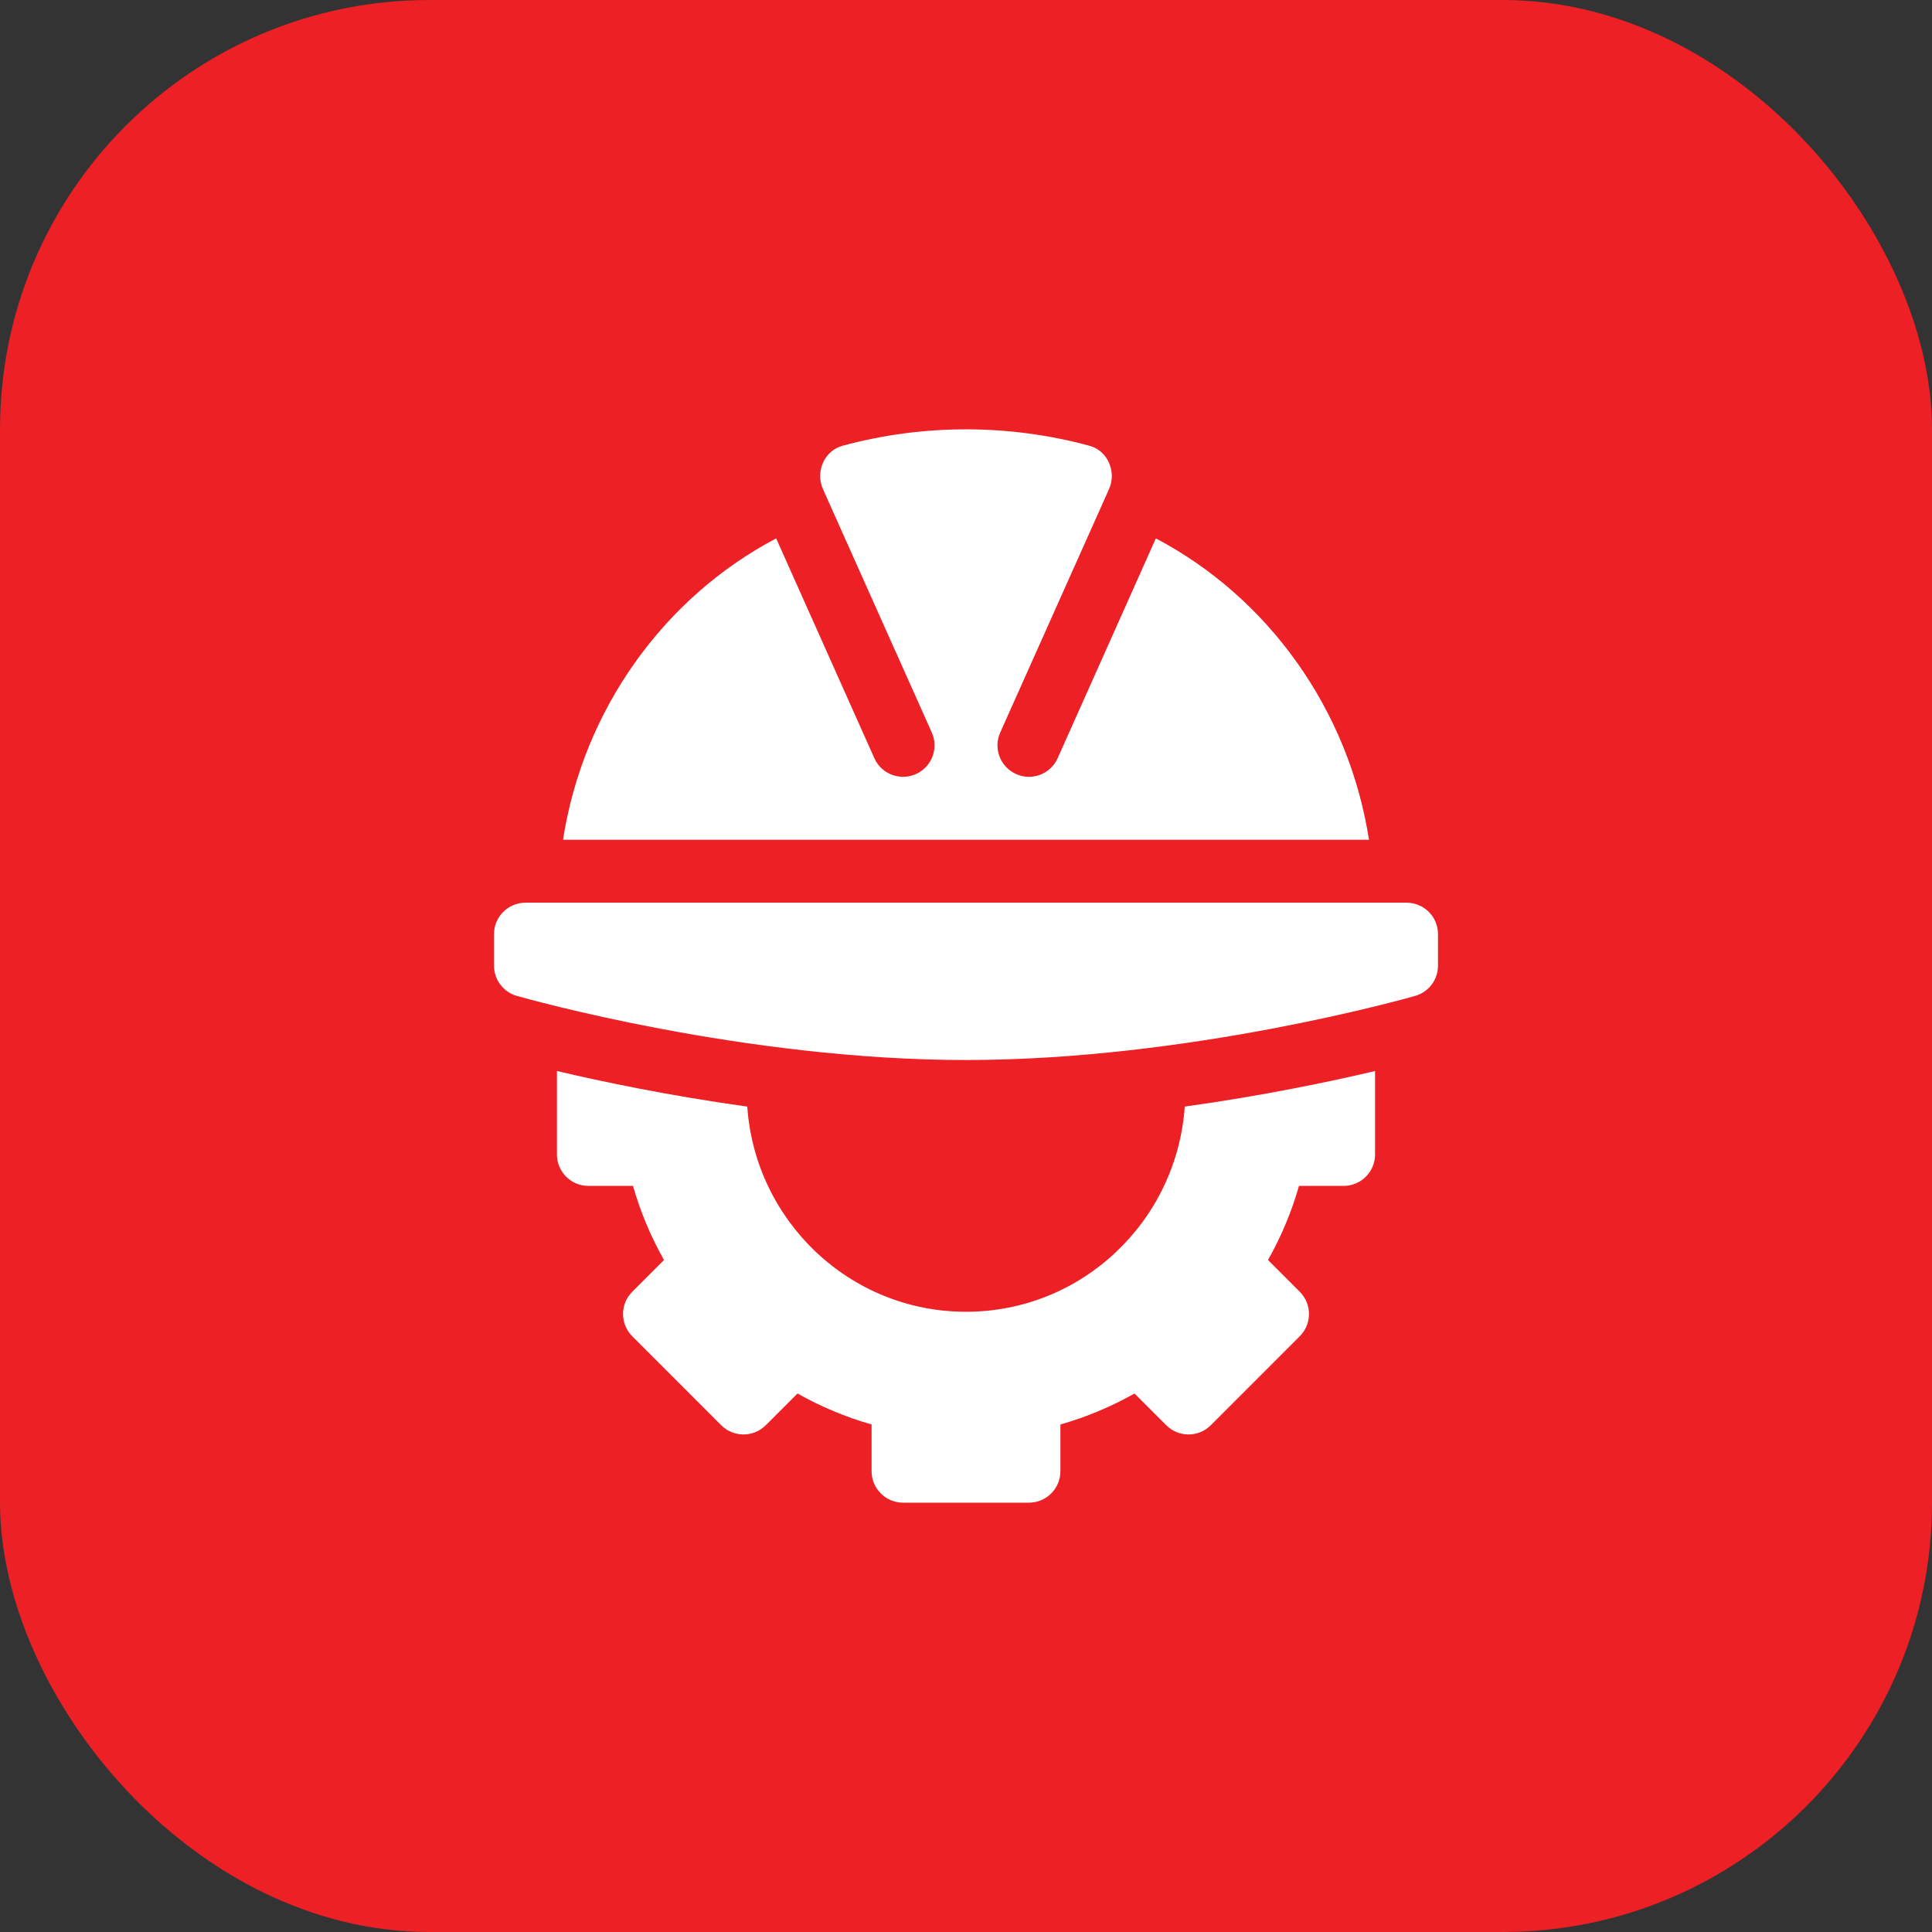
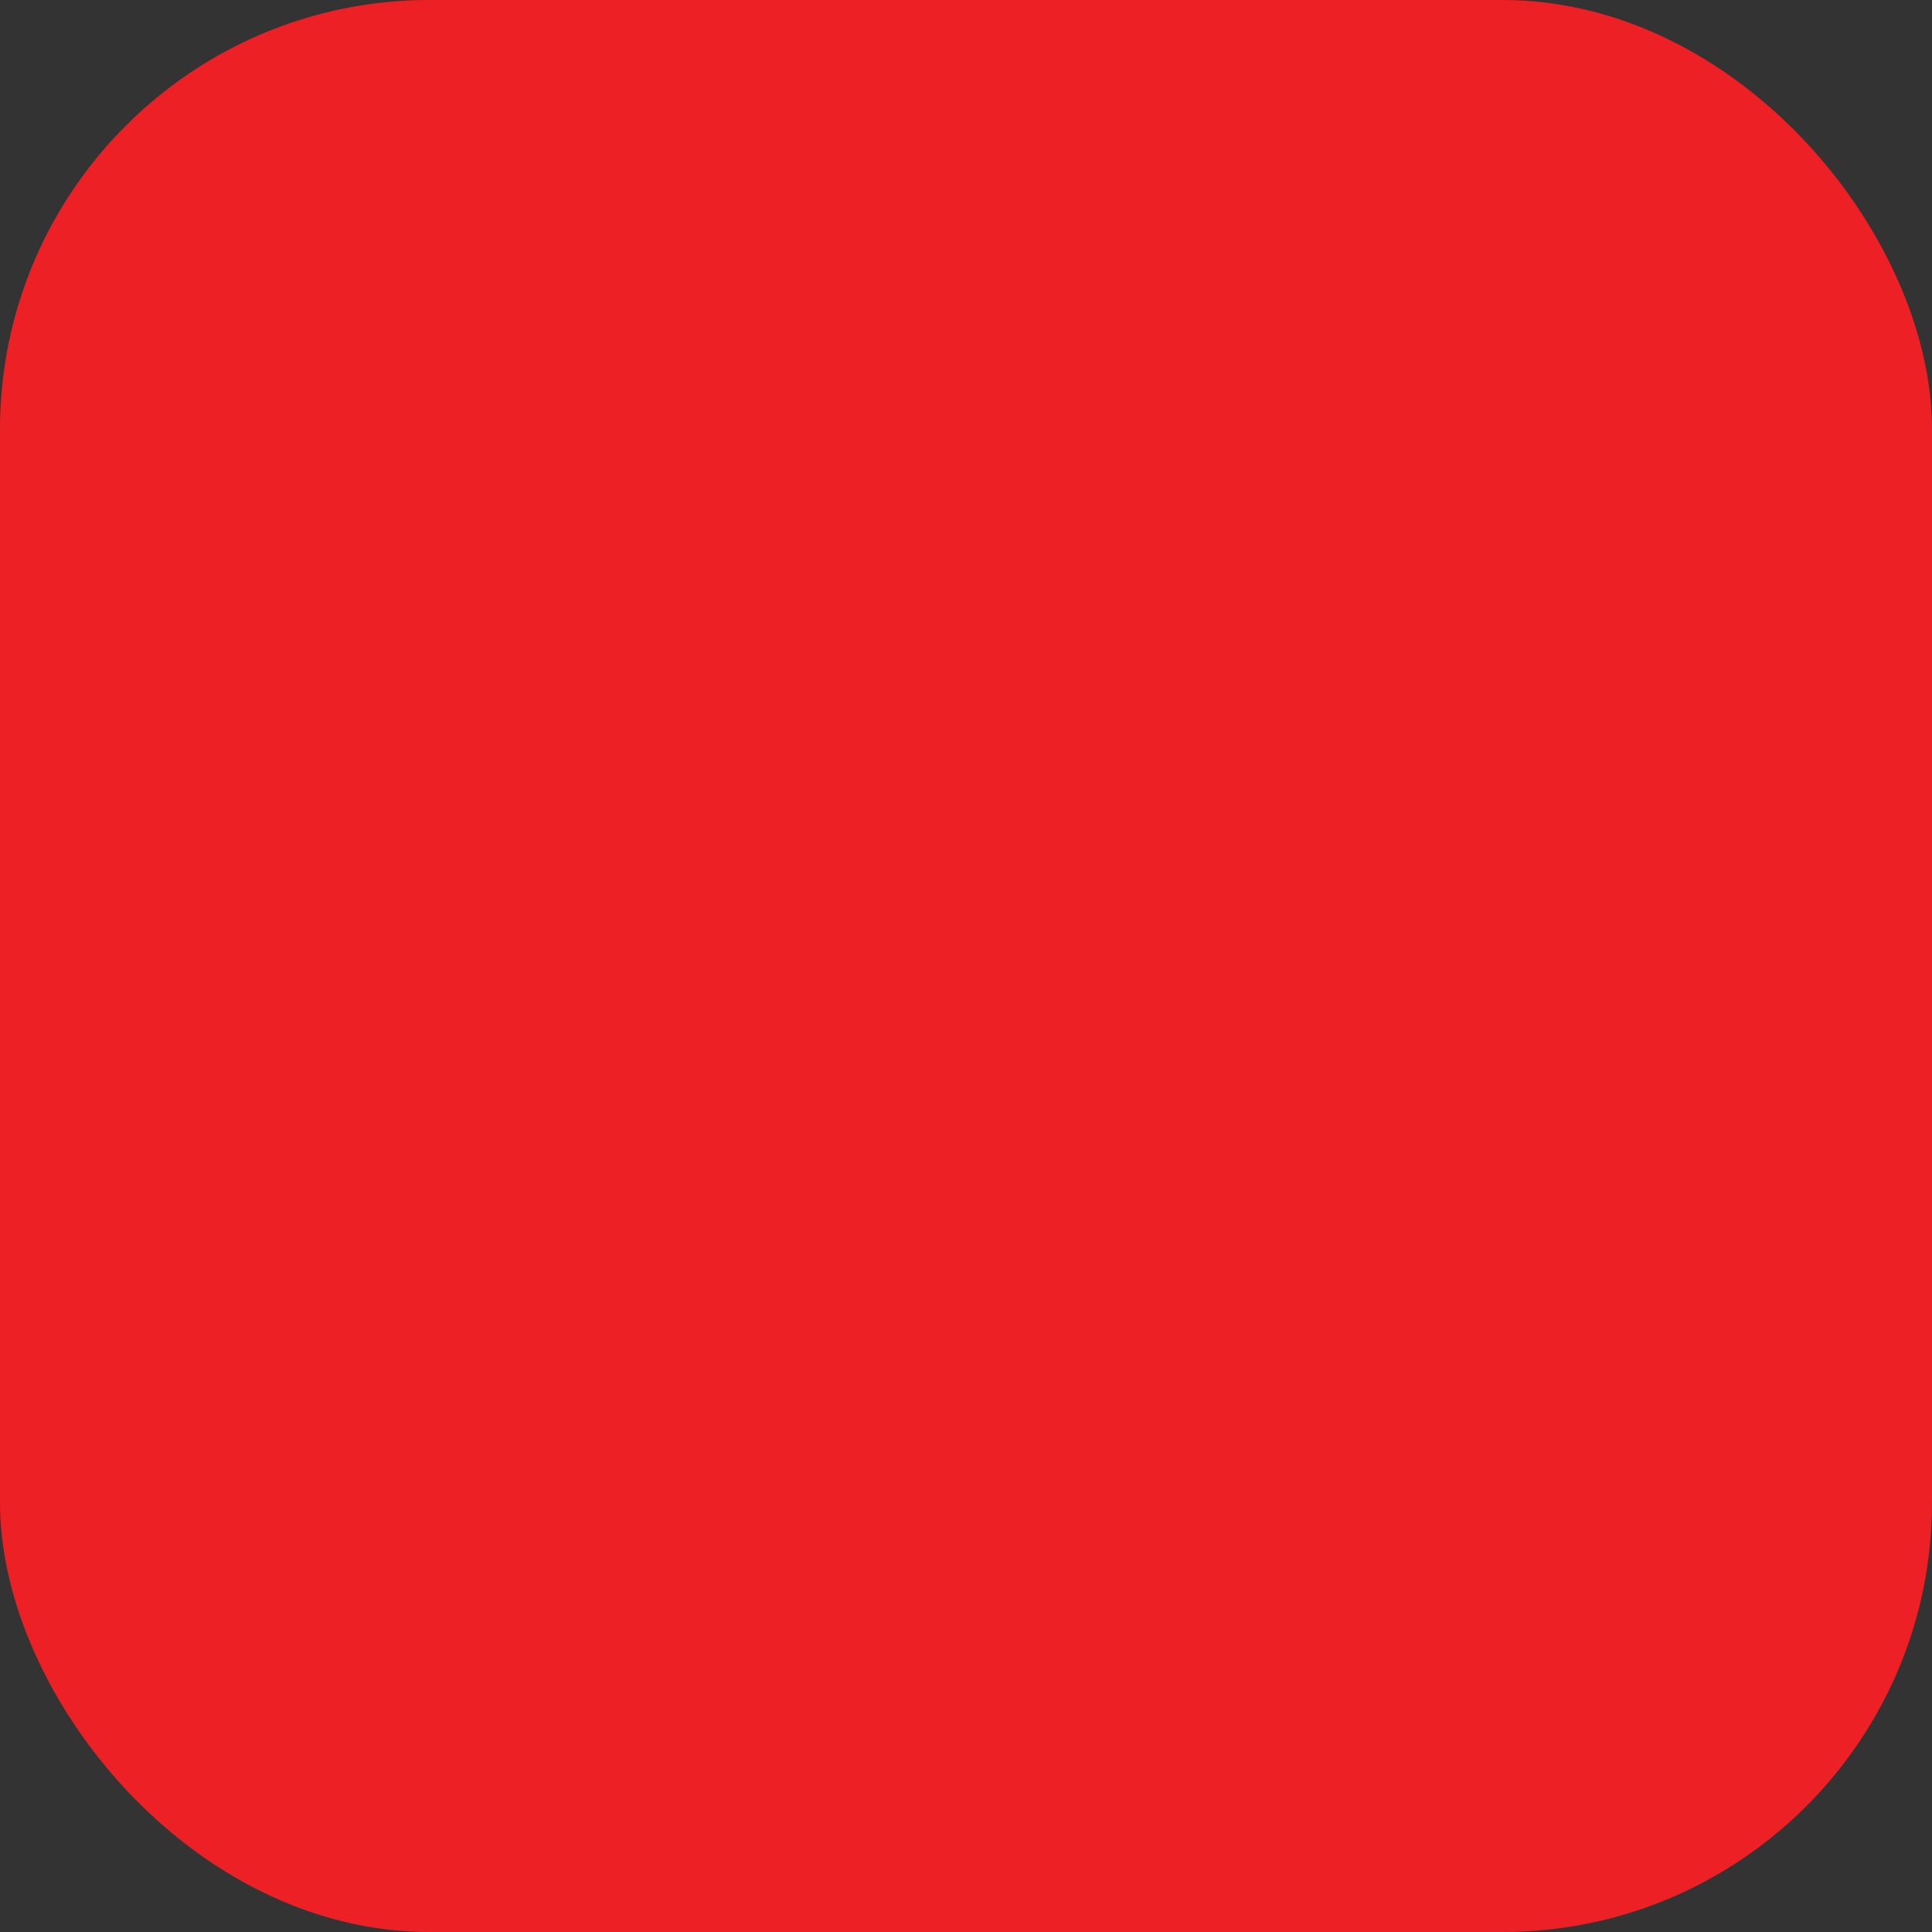
<svg xmlns="http://www.w3.org/2000/svg" width="90" height="90" viewBox="0 0 90 90" fill="none">
  <rect x="0" y="0" width="90" height="90" fill="#333333" stroke="none" />
  <rect width="90" height="90" rx="20" fill="#ED2025" />
  <g clip-path="url(#clip0_4067_54)">
    <path d="M23.012 43.517V44.983C23.012 45.637 23.446 46.213 24.076 46.393C24.502 46.515 34.653 49.38 45 49.38C55.347 49.38 65.497 46.515 65.924 46.393C66.554 46.213 66.988 45.637 66.988 44.983V43.517C66.988 42.707 66.332 42.051 65.522 42.051H24.478C23.668 42.051 23.012 42.707 23.012 43.517Z" fill="white" />
-     <path d="M62.59 55.244C63.4 55.244 64.056 54.588 64.056 53.778V49.892C61.974 50.384 58.841 51.041 55.19 51.549C54.821 56.874 50.416 61.107 45 61.107C39.583 61.107 35.179 56.874 34.81 51.549C31.158 51.041 28.025 50.383 25.944 49.892V53.778C25.944 54.588 26.599 55.244 27.41 55.244H29.488C29.829 56.442 30.311 57.597 30.931 58.697L29.453 60.175C28.88 60.748 28.88 61.676 29.453 62.248L33.598 66.394C34.171 66.966 35.098 66.966 35.671 66.394L37.15 64.915C38.249 65.535 39.404 66.017 40.602 66.358V68.534C40.602 69.344 41.258 70 42.068 70H47.932C48.742 70 49.398 69.344 49.398 68.534V66.358C50.596 66.017 51.751 65.535 52.85 64.915L54.329 66.394C54.901 66.966 55.829 66.966 56.402 66.394L60.547 62.248C61.12 61.676 61.12 60.748 60.547 60.175L59.069 58.697C59.688 57.597 60.171 56.442 60.512 55.244H62.59Z" fill="white" />
-     <path d="M42.671 36.057C41.932 36.392 41.063 36.061 40.733 35.325L36.157 25.081C30.925 27.834 27.168 33.058 26.227 39.12H63.773C62.832 33.058 59.075 27.834 53.843 25.081L49.267 35.325C48.937 36.061 48.066 36.391 47.329 36.057C46.592 35.725 46.262 34.858 46.596 34.119L51.661 22.789C52.025 21.981 51.606 20.997 50.751 20.765C46.99 19.745 43.009 19.745 39.248 20.765C38.393 20.997 37.974 21.982 38.338 22.789L43.404 34.119C43.737 34.858 43.41 35.725 42.671 36.057Z" fill="white" />
  </g>
  <defs>
    <clipPath id="clip0_4067_54">
-       <rect width="50" height="50" fill="white" transform="translate(20 20)" />
-     </clipPath>
+       </clipPath>
  </defs>
</svg>